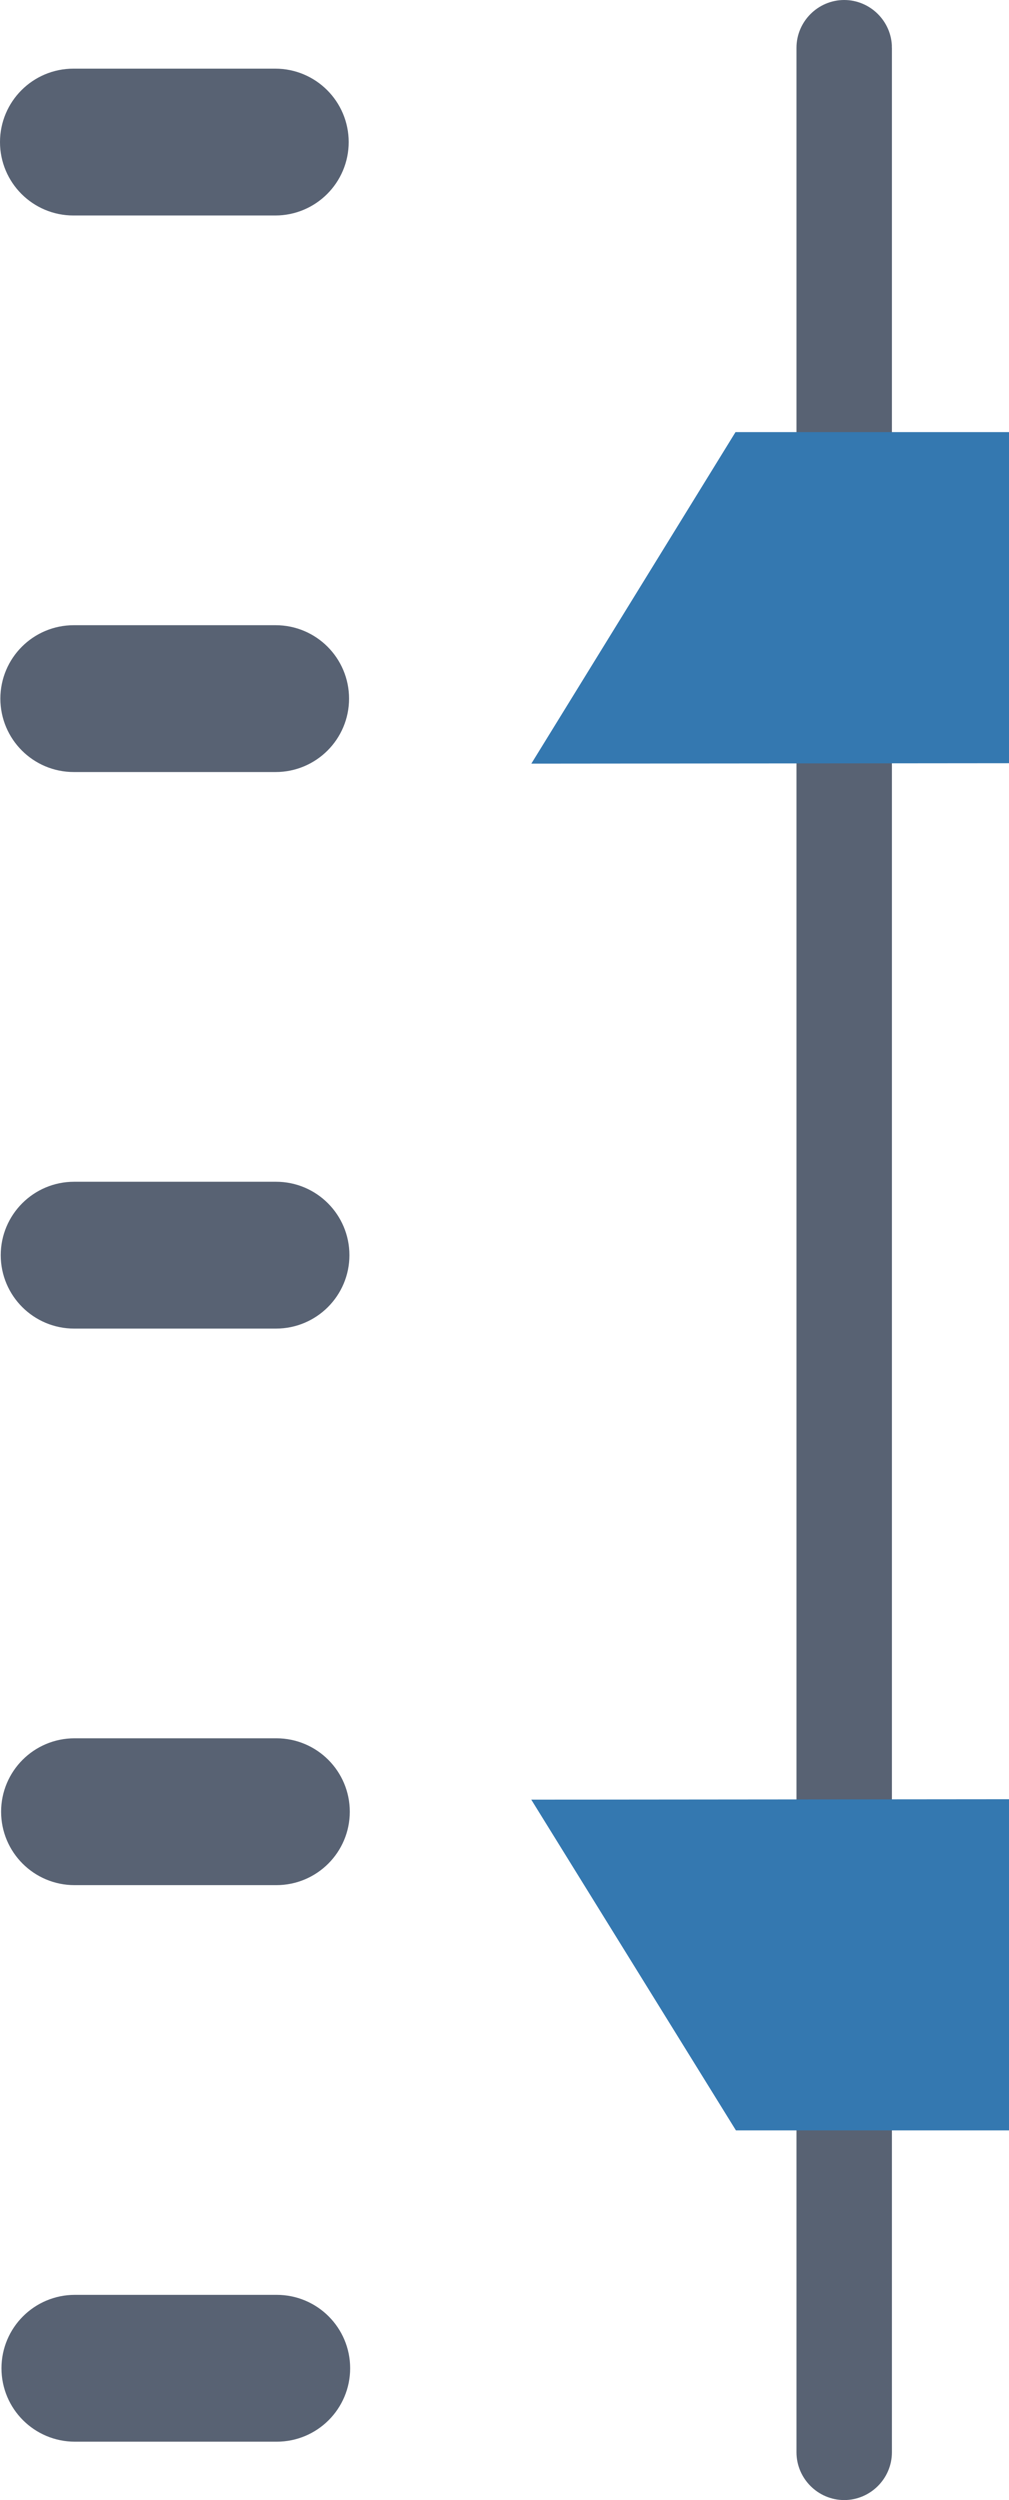
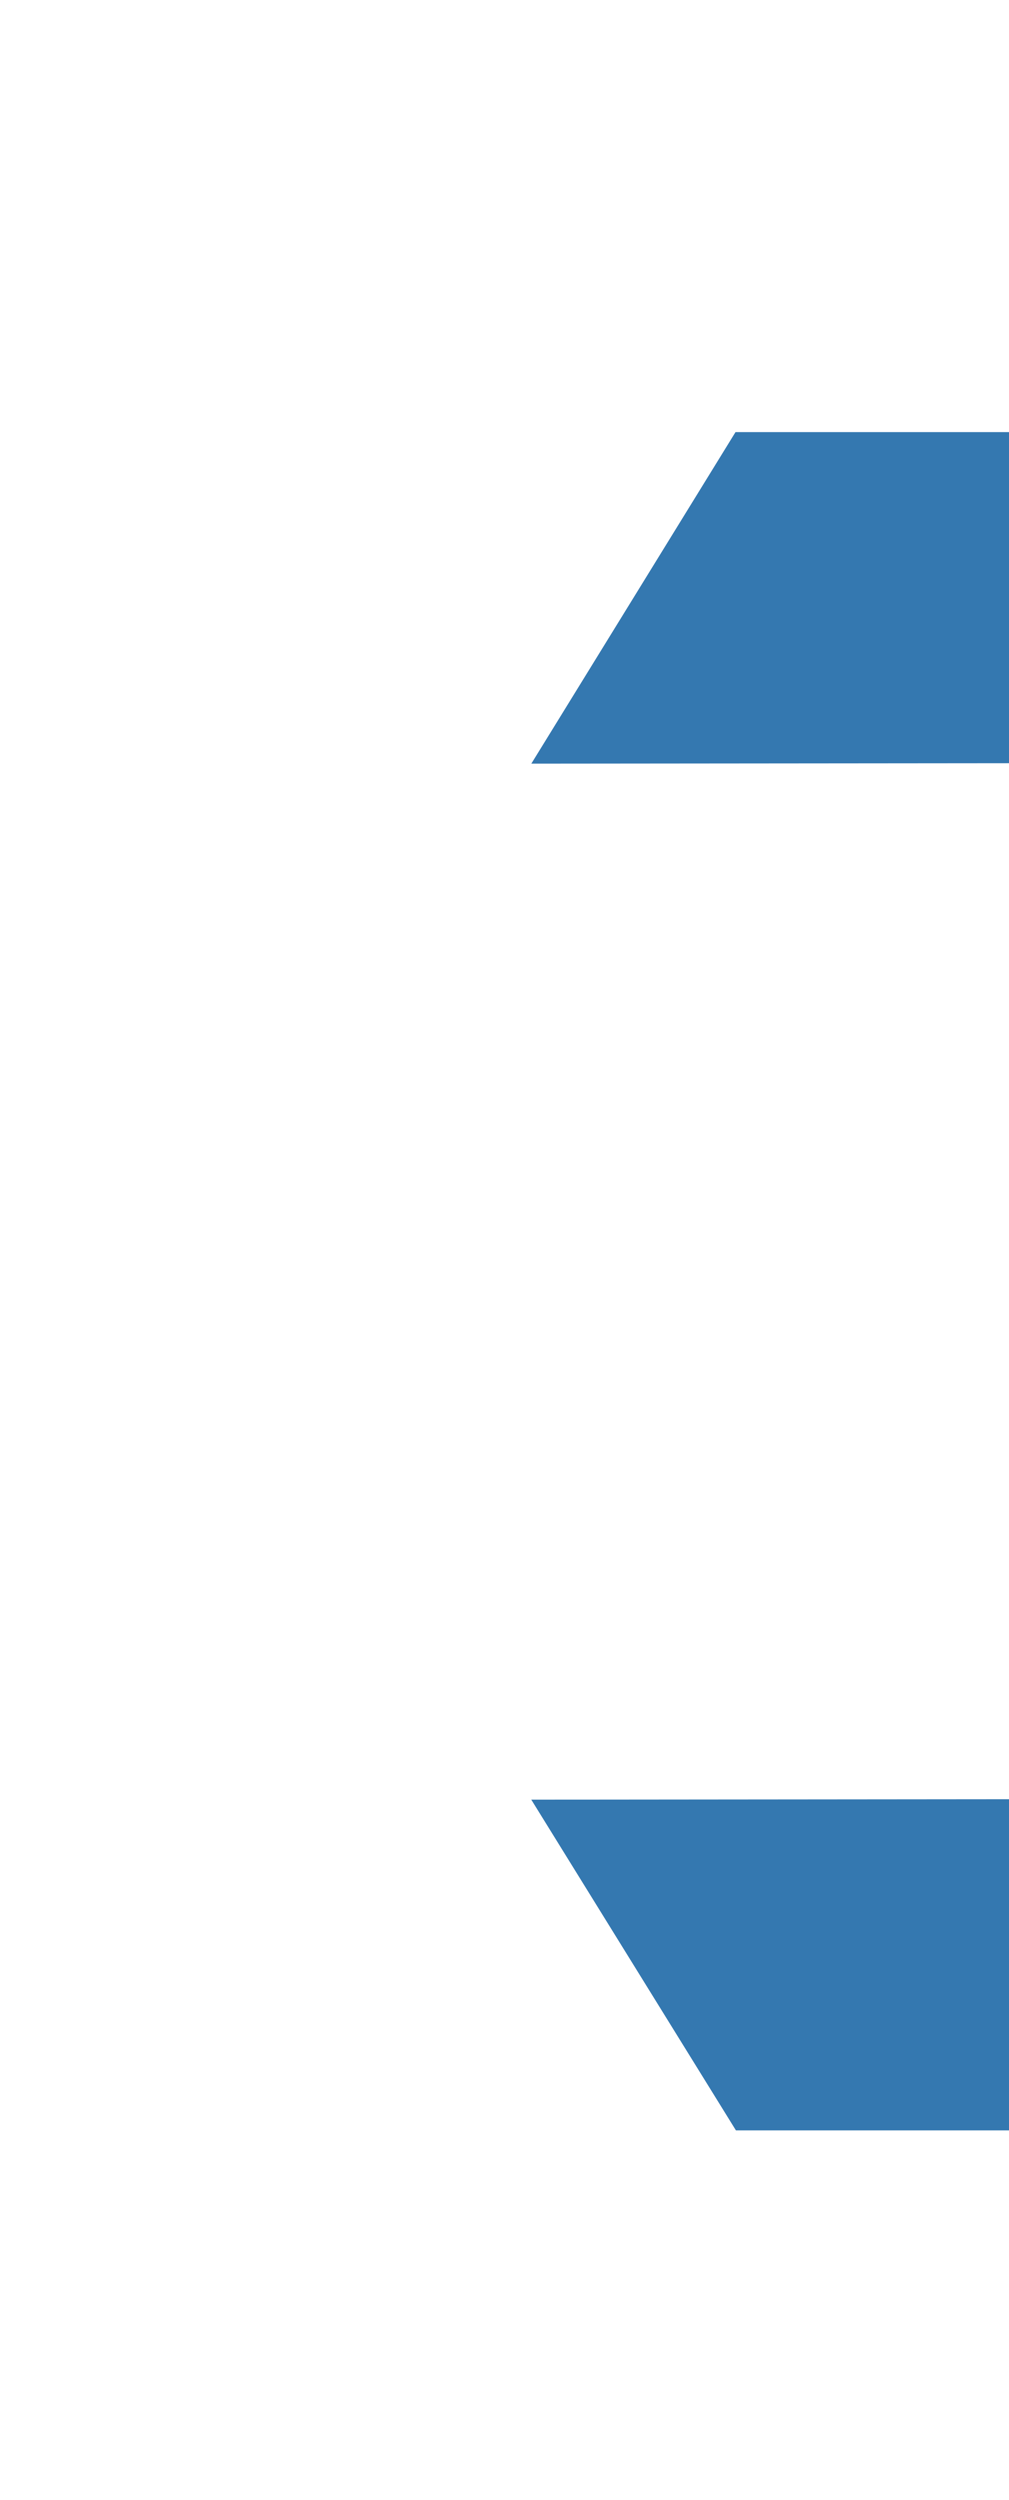
<svg xmlns="http://www.w3.org/2000/svg" viewBox="0 0 274.9 681">
  <style>.st0,.st2{fill:#586273;stroke:#586273;stroke-width:15;stroke-miterlimit:10}.st2{fill:#3478b0;stroke:#3478b0;stroke-width:14}</style>
  <g id="Layer_1">
-     <path class="st0" d="M20.4 632.6h55c6.9 0 12.5 5.6 12.5 12.5s-5.6 12.5-12.5 12.5h-55c-6.9 0-12.5-5.6-12.5-12.5s5.6-12.5 12.5-12.5zM20.1 177.8h55c6.9 0 12.5 5.6 12.5 12.5s-5.6 12.5-12.5 12.5h-55c-6.9 0-12.5-5.6-12.5-12.5s5.6-12.5 12.5-12.5zM20 26.2h55c6.9 0 12.5 5.6 12.5 12.5S81.9 51.2 75 51.2H20c-6.9 0-12.5-5.6-12.5-12.5S13.1 26.2 20 26.2zM20.2 329.4h55c6.9 0 12.5 5.6 12.5 12.5s-5.6 12.5-12.5 12.5h-55c-6.9 0-12.5-5.6-12.5-12.5s5.6-12.5 12.5-12.5zM20.3 481h55c6.9 0 12.5 5.6 12.5 12.5S82.2 506 75.3 506h-55c-6.9 0-12.5-5.6-12.5-12.5S13.4 481 20.3 481z" />
-     <path d="M237.5 13v655c0 4.1-3.4 7.5-7.5 7.5h0c-4.1 0-7.5-3.4-7.5-7.5V13c0-4.1 3.4-7.5 7.5-7.5h0c4.1 0 7.5 3.4 7.5 7.5z" fill="#586273" stroke="#586273" stroke-width="11" stroke-miterlimit="10" />
-   </g>
+     </g>
  <g id="Layer_2">
    <path class="st2" d="M267.9 573.3h-63.5l-47.1-76.1 110.6-.1zM267.9 124.7h-63.6l-47 76.3 110.6-.1z" />
  </g>
</svg>